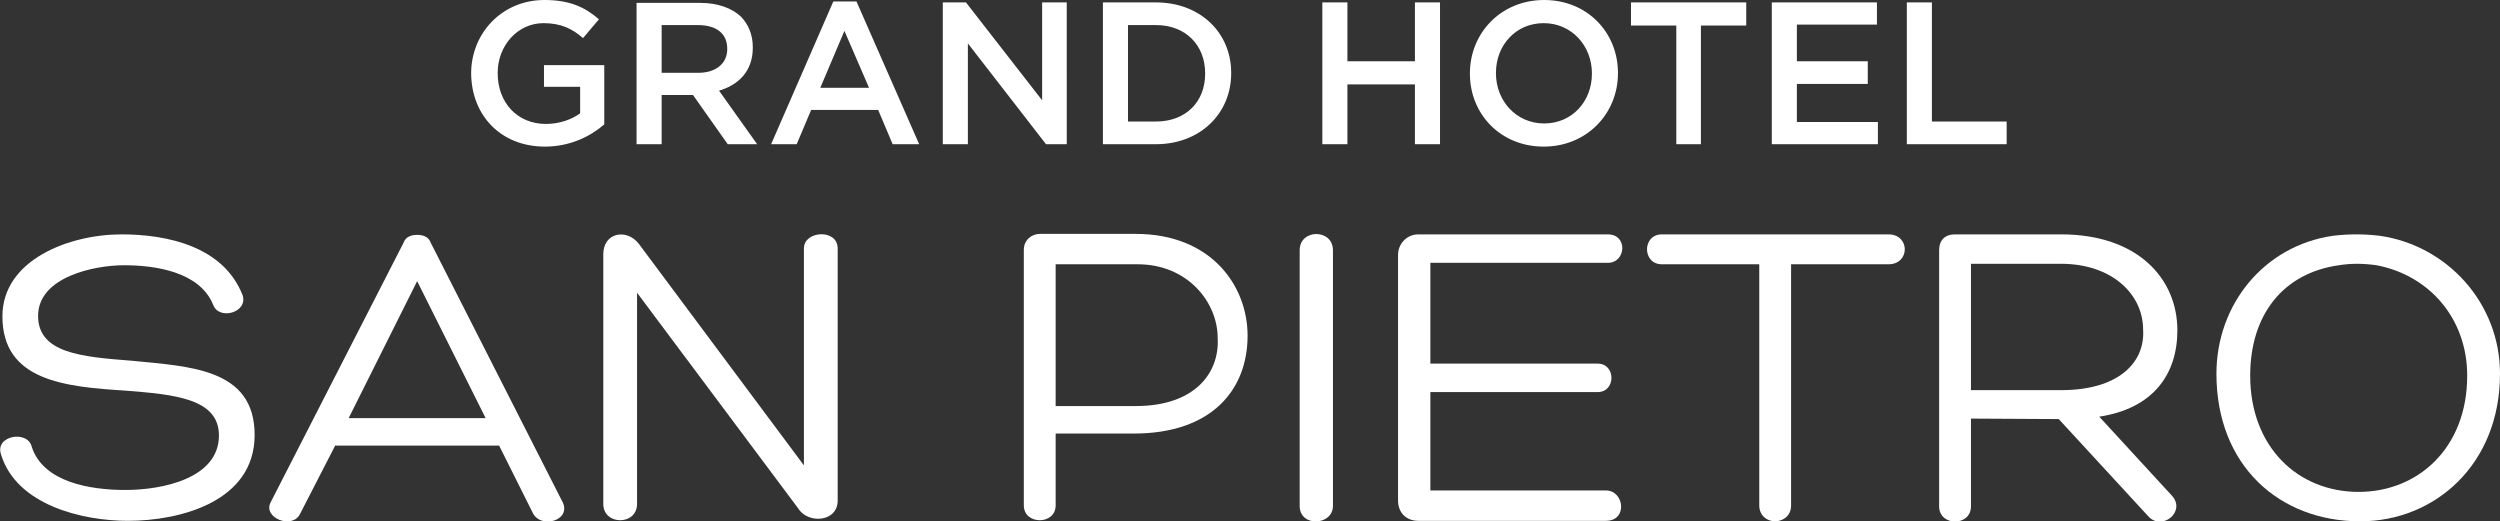
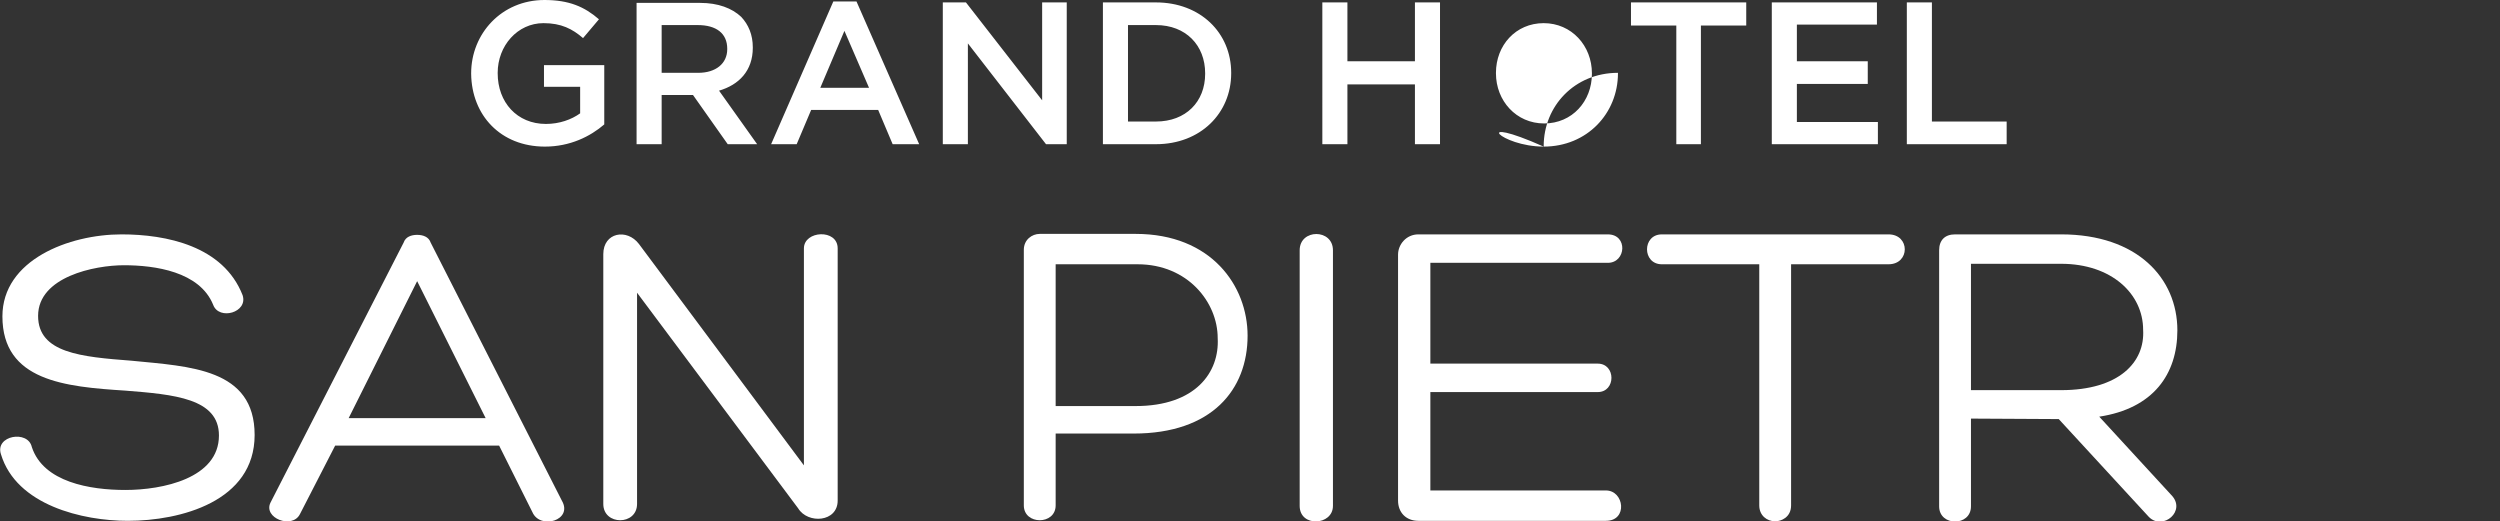
<svg xmlns="http://www.w3.org/2000/svg" version="1.1" id="Livello_1" x="0px" y="0px" viewBox="0 0 518.4 108.1" style="enable-background:new 0 0 518.4 108.1;" xml:space="preserve">
  <rect x="0" y="0" width="518.4" height="108.1" fill="#333333" stroke="none" />
  <style type="text/css">
	.st0{fill:#FFFFFF;}
</style>
  <g>
-     <path class="st0" d="M459.6,77.5c0-14.3,9.8-26.5,24.1-28.6c3.3-0.4,6.5-0.4,9.8,0c13.9,2,24.9,13.9,24.9,28.6   c0,18.8-13.5,30.6-29,30.6C472.7,108.1,459.6,96.6,459.6,77.5 M466.6,77.9c0,14.7,9.8,24.1,22.5,24.1c12.2,0,22.5-9,22.5-24.1   c0-11.8-7.8-20.8-18.8-22.9c-2.9-0.4-5.3-0.4-7.8,0C473.5,56.6,466.6,65.2,466.6,77.9" />
    <path class="st0" d="M408.7,86.8V105c0,4.2-6.6,4.2-6.6,0V51.9c0-2.1,1.2-3.3,3.3-3.3h22c15.8,0,24.1,9.1,24.1,19.9   c0,9.1-5,16.2-16.2,17.9l14.9,16.2c3.3,3.3-1.7,7.5-4.6,4.6l-18.7-20.3L408.7,86.8L408.7,86.8L408.7,86.8L408.7,86.8z M408.7,80.9   h18.7c12,0,17.4-5.8,17-12.5c0-7.5-6.6-13.7-17-13.7h-18.7V80.9z" />
    <path class="st0" d="M391.6,48.6c4.5,0,4.5,6.2,0,6.2h-20.2v50c0,2.5-2.1,3.3-3.3,3.3c-1.7,0-3.3-1.2-3.3-3.3v-50h-20.2   c-4.1,0-4.1-6.2,0-6.2H391.6z" />
    <path class="st0" d="M296.2,101.7H333c3.8,0,4.6,6.3,0,6.3h-38.9c-2.5,0-4.2-1.7-4.2-4.2v-51c0-2.1,1.7-4.2,4.2-4.2h39.3   c4.2,0,3.8,5.9,0,5.9h-36.8v20.9h34.7c3.8,0,3.8,5.9,0,5.9h-34.7v20.5H296.2z" />
    <path class="st0" d="M269.5,51.9c0-4.5,6.9-4.5,6.9,0v53c0,4.1-6.9,4.5-6.9,0V51.9z" />
    <path class="st0" d="M218.9,89.9v14.9c0,4.1-6.6,4.1-6.6,0v-53c0-2.1,1.7-3.3,3.3-3.3h19.9c15.7,0,23.2,10.8,23.2,21.1   c0,11.2-7.4,20.3-23.6,20.3H218.9z M218.9,84.2h16.6c12.4,0,17.4-7,17-14.1c0-7.4-6.2-15.3-16.6-15.3h-17V84.2z" />
    <path class="st0" d="M166.7,51.5c0-3.7,7-4.1,7,0v52.3c0,4.5-6.2,4.9-8.2,1.6l-33.4-44.7v11.7v32.1c0,4.5-7,4.5-7,0V52.7   c0-4.5,4.9-5.4,7.4-2.1l34.2,45.9V83.7V51.5z" />
    <path class="st0" d="M69.5,92.4l-7.3,14.2c-1.6,3.2-7.7,0.8-6.1-2.4l27.6-53.9c0.4-1.2,1.6-1.6,2.8-1.6c1.2,0,2.4,0.4,2.8,1.6   l27.2,53.5c2.4,4.1-4.5,6.1-6.1,2.4l-6.9-13.8L69.5,92.4L69.5,92.4z M86.5,58.3L72.3,86.7h28.4L86.5,58.3z" />
    <path class="st0" d="M6.6,92.7c2.4,7.3,12.1,8.9,19.4,8.9c7.7,0,19.4-2.4,19.4-11.3c0-7.7-9.3-8.5-19.4-9.3   c-12.5-0.8-25.5-2-25.5-15.4c0-11.7,13.8-17,24.7-17c9.3,0,21.1,2.4,25.1,12.6c1.2,3.6-4.9,5.3-6.1,2C41.4,56.3,32.1,55,25.7,55   c-6.1,0-17.8,2.4-17.8,10.5c0,7.7,8.9,8.5,19.4,9.3c12.1,1.2,25.5,1.6,25.5,15.4c0,13.8-15.4,17.8-26.3,17.8   c-9.3,0-23.1-3.2-26.3-13.8C-1.1,90.3,5.8,89.1,6.6,92.7" />
-     <path class="st0" d="M395.5,29.9h20.6v-4.7h-15.5V0.5h-5.2V29.9z M367.4,29.9h22v-4.6h-16.8v-7.9h14.7v-4.7h-14.7V5.1h16.6V0.5   h-21.8V29.9z M347.5,29.9h5.2V5.3h9.4V0.5h-23.9v4.8h9.4V29.9z M320.2,25.6c-5.8,0-10-4.7-10-10.4v-0.1c0-5.7,4.1-10.3,9.9-10.3   c5.8,0,10,4.7,10,10.4v0.1C330.1,21,326,25.6,320.2,25.6 M320.1,30.4c9,0,15.4-6.9,15.4-15.2v-0.1c0-8.3-6.3-15.1-15.3-15.1   c-9,0-15.4,6.9-15.4,15.2v0.1C304.8,23.6,311.1,30.4,320.1,30.4 M274.2,29.9h5.2V17.5h14v12.4h5.2V0.5h-5.2v12.2h-14V0.5h-5.2V29.9   z M239.7,5.2c6.2,0,10.2,4.2,10.2,10v0.1c0,5.8-4,9.9-10.2,9.9h-5.8v-20H239.7z M228.7,29.9h11c9.2,0,15.6-6.4,15.6-14.7v-0.1   c0-8.3-6.4-14.6-15.6-14.6h-11V29.9z M195.6,29.9h5.1V9l16.2,20.9h4.3V0.5h-5.1v20.3L200.3,0.5h-4.8V29.9z M170.1,18.2l5-11.8   l5.1,11.8H170.1z M159.9,29.9h5.3l3-7.1h13.9l3,7.1h5.5L177.6,0.3h-4.8L159.9,29.9z M137.2,15.1V5.2h7.5c3.8,0,6.1,1.7,6.1,4.9v0.1   c0,3-2.4,4.9-6,4.9H137.2z M132,29.9h5.2V19.7h6.5l7.2,10.2h6.1l-7.9-11.1c4.1-1.2,7-4.1,7-8.9V9.8c0-2.6-0.9-4.7-2.4-6.3   c-1.9-1.8-4.8-2.9-8.5-2.9H132V29.9z M113,30.4c5.2,0,9.4-2.1,12.3-4.6V13.5h-12.5V18h7.5v5.5c-1.8,1.3-4.3,2.2-7.1,2.2   c-6,0-10-4.5-10-10.5v-0.1c0-5.6,4.1-10.3,9.5-10.3c3.7,0,6,1.2,8.2,3.1l3.3-3.9c-3-2.6-6.2-4-11.3-4c-8.9,0-15.2,7-15.2,15.2v0.1   C97.8,23.9,103.8,30.4,113,30.4" />
+     <path class="st0" d="M395.5,29.9h20.6v-4.7h-15.5V0.5h-5.2V29.9z M367.4,29.9h22v-4.6h-16.8v-7.9h14.7v-4.7h-14.7V5.1h16.6V0.5   h-21.8V29.9z M347.5,29.9h5.2V5.3h9.4V0.5h-23.9v4.8h9.4V29.9z M320.2,25.6c-5.8,0-10-4.7-10-10.4v-0.1c0-5.7,4.1-10.3,9.9-10.3   c5.8,0,10,4.7,10,10.4v0.1C330.1,21,326,25.6,320.2,25.6 M320.1,30.4c9,0,15.4-6.9,15.4-15.2v-0.1c-9,0-15.4,6.9-15.4,15.2v0.1C304.8,23.6,311.1,30.4,320.1,30.4 M274.2,29.9h5.2V17.5h14v12.4h5.2V0.5h-5.2v12.2h-14V0.5h-5.2V29.9   z M239.7,5.2c6.2,0,10.2,4.2,10.2,10v0.1c0,5.8-4,9.9-10.2,9.9h-5.8v-20H239.7z M228.7,29.9h11c9.2,0,15.6-6.4,15.6-14.7v-0.1   c0-8.3-6.4-14.6-15.6-14.6h-11V29.9z M195.6,29.9h5.1V9l16.2,20.9h4.3V0.5h-5.1v20.3L200.3,0.5h-4.8V29.9z M170.1,18.2l5-11.8   l5.1,11.8H170.1z M159.9,29.9h5.3l3-7.1h13.9l3,7.1h5.5L177.6,0.3h-4.8L159.9,29.9z M137.2,15.1V5.2h7.5c3.8,0,6.1,1.7,6.1,4.9v0.1   c0,3-2.4,4.9-6,4.9H137.2z M132,29.9h5.2V19.7h6.5l7.2,10.2h6.1l-7.9-11.1c4.1-1.2,7-4.1,7-8.9V9.8c0-2.6-0.9-4.7-2.4-6.3   c-1.9-1.8-4.8-2.9-8.5-2.9H132V29.9z M113,30.4c5.2,0,9.4-2.1,12.3-4.6V13.5h-12.5V18h7.5v5.5c-1.8,1.3-4.3,2.2-7.1,2.2   c-6,0-10-4.5-10-10.5v-0.1c0-5.6,4.1-10.3,9.5-10.3c3.7,0,6,1.2,8.2,3.1l3.3-3.9c-3-2.6-6.2-4-11.3-4c-8.9,0-15.2,7-15.2,15.2v0.1   C97.8,23.9,103.8,30.4,113,30.4" />
  </g>
</svg>